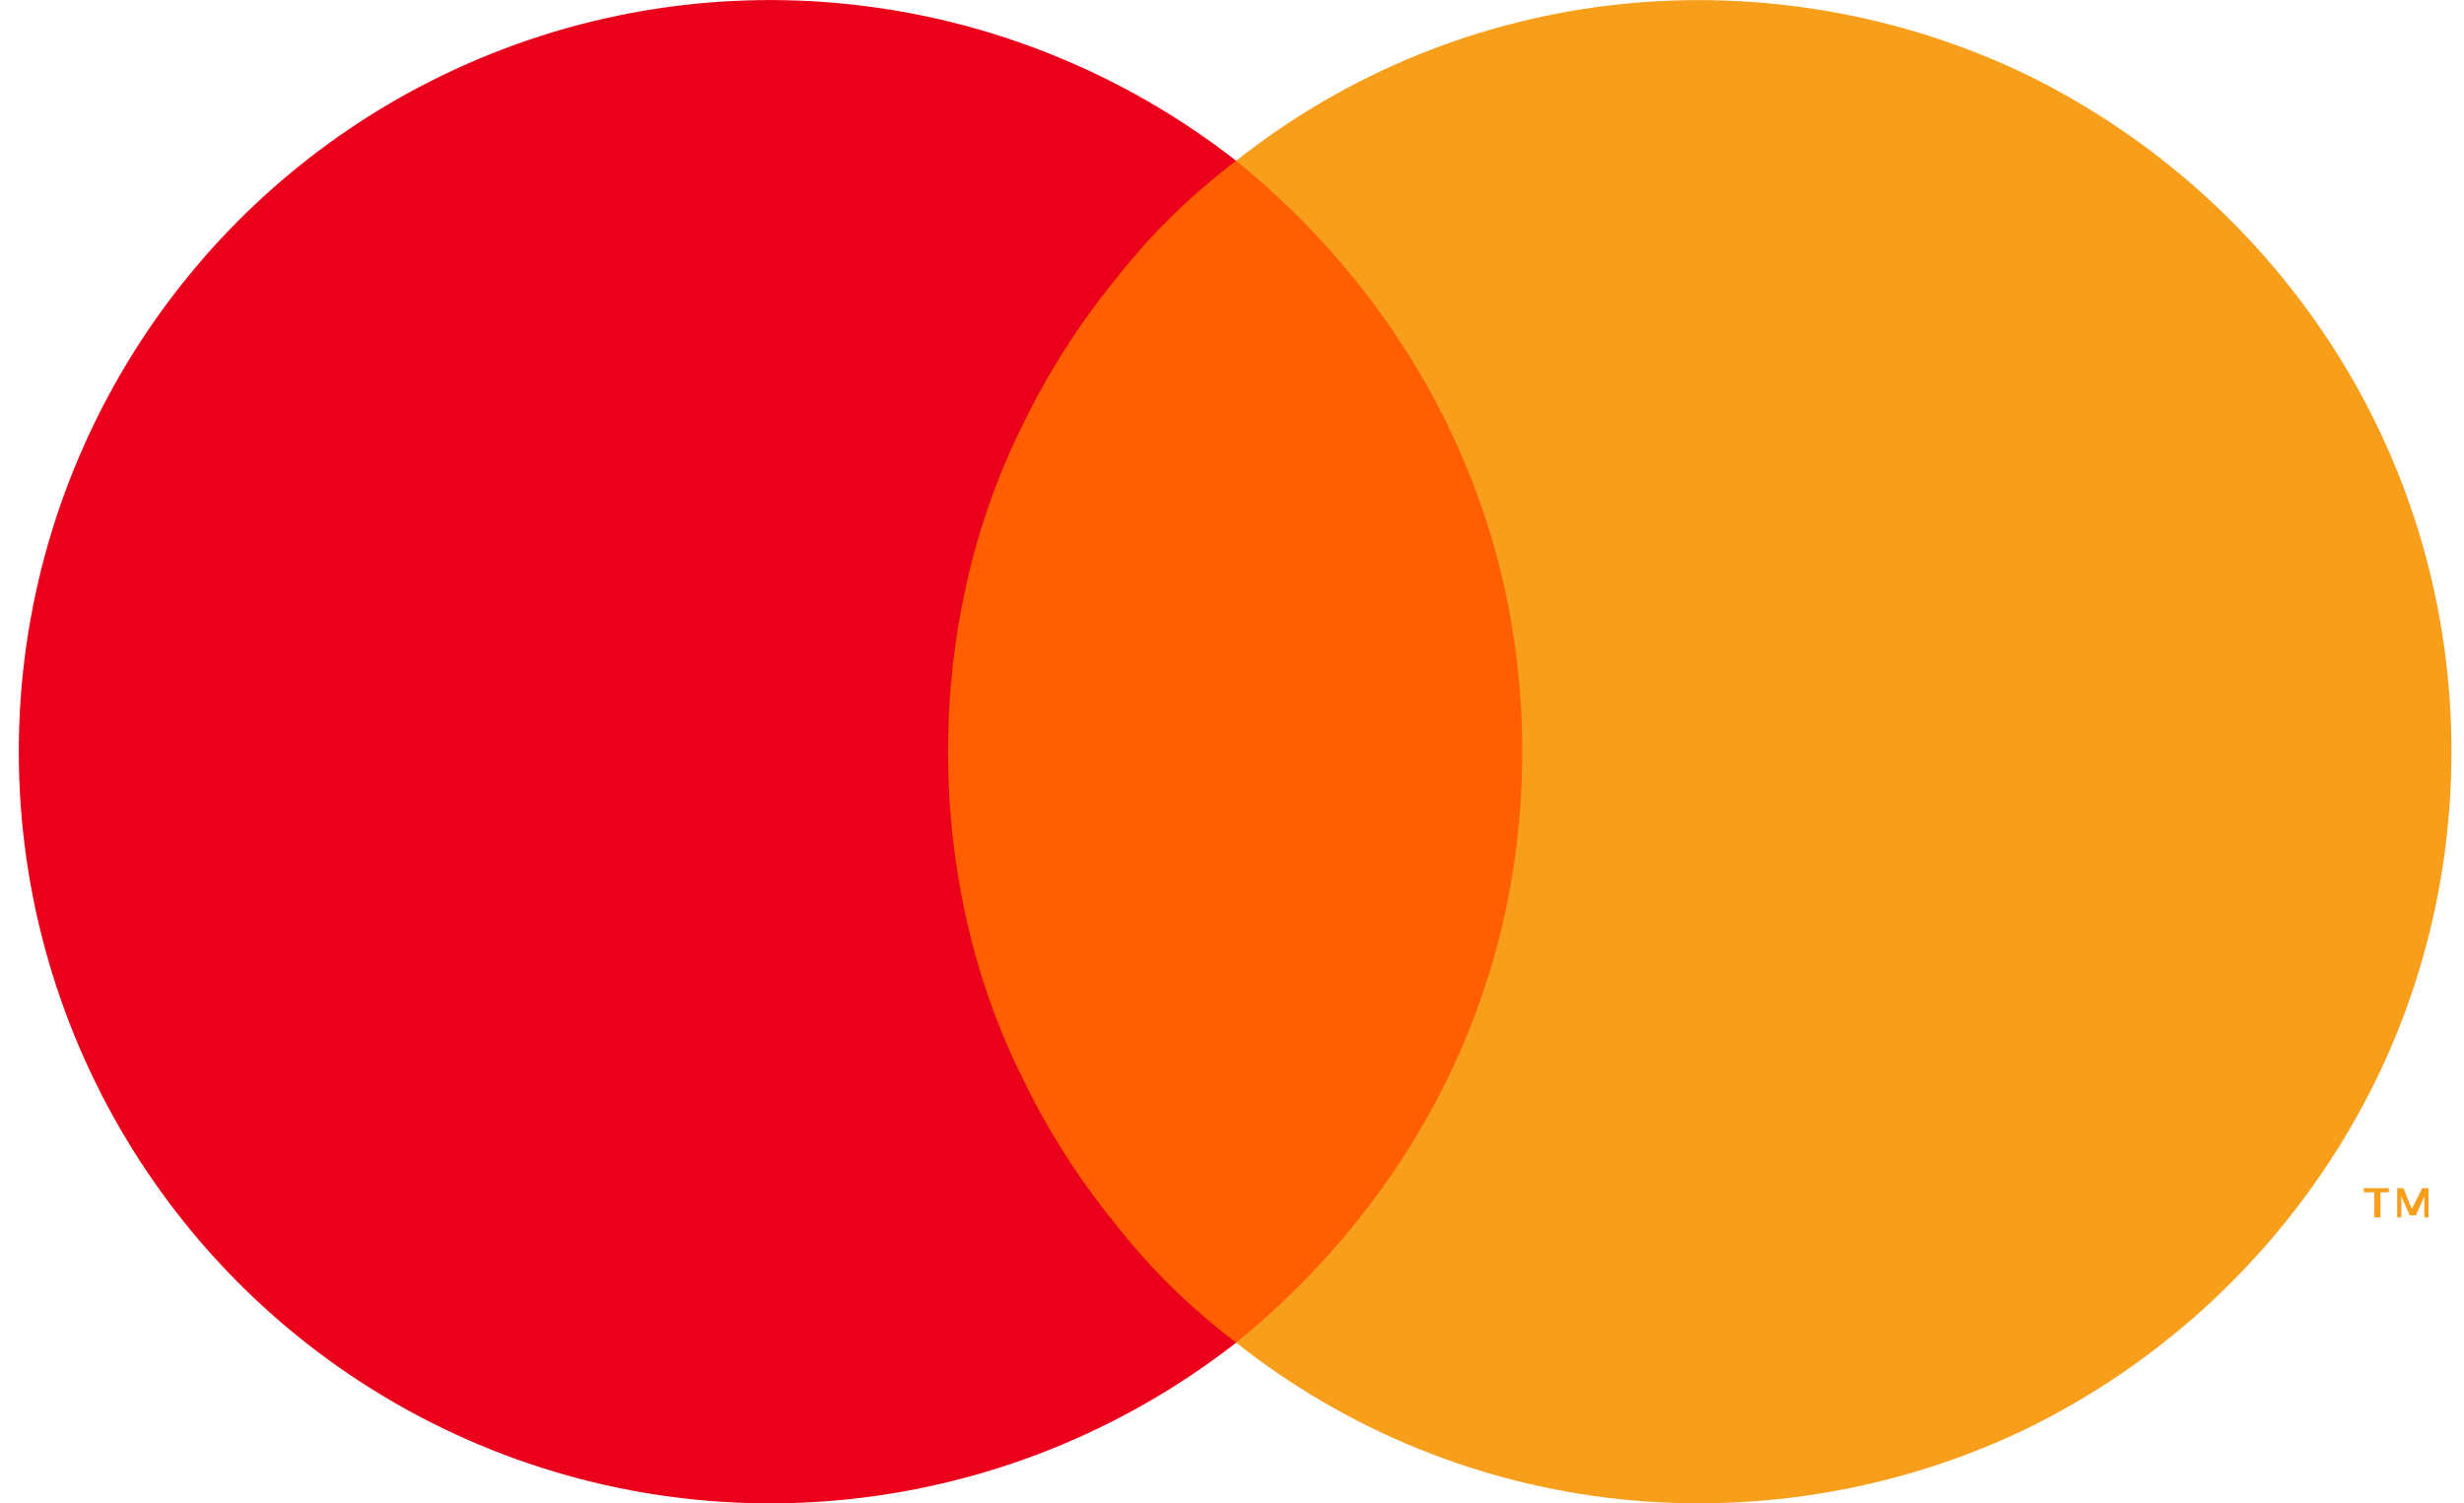
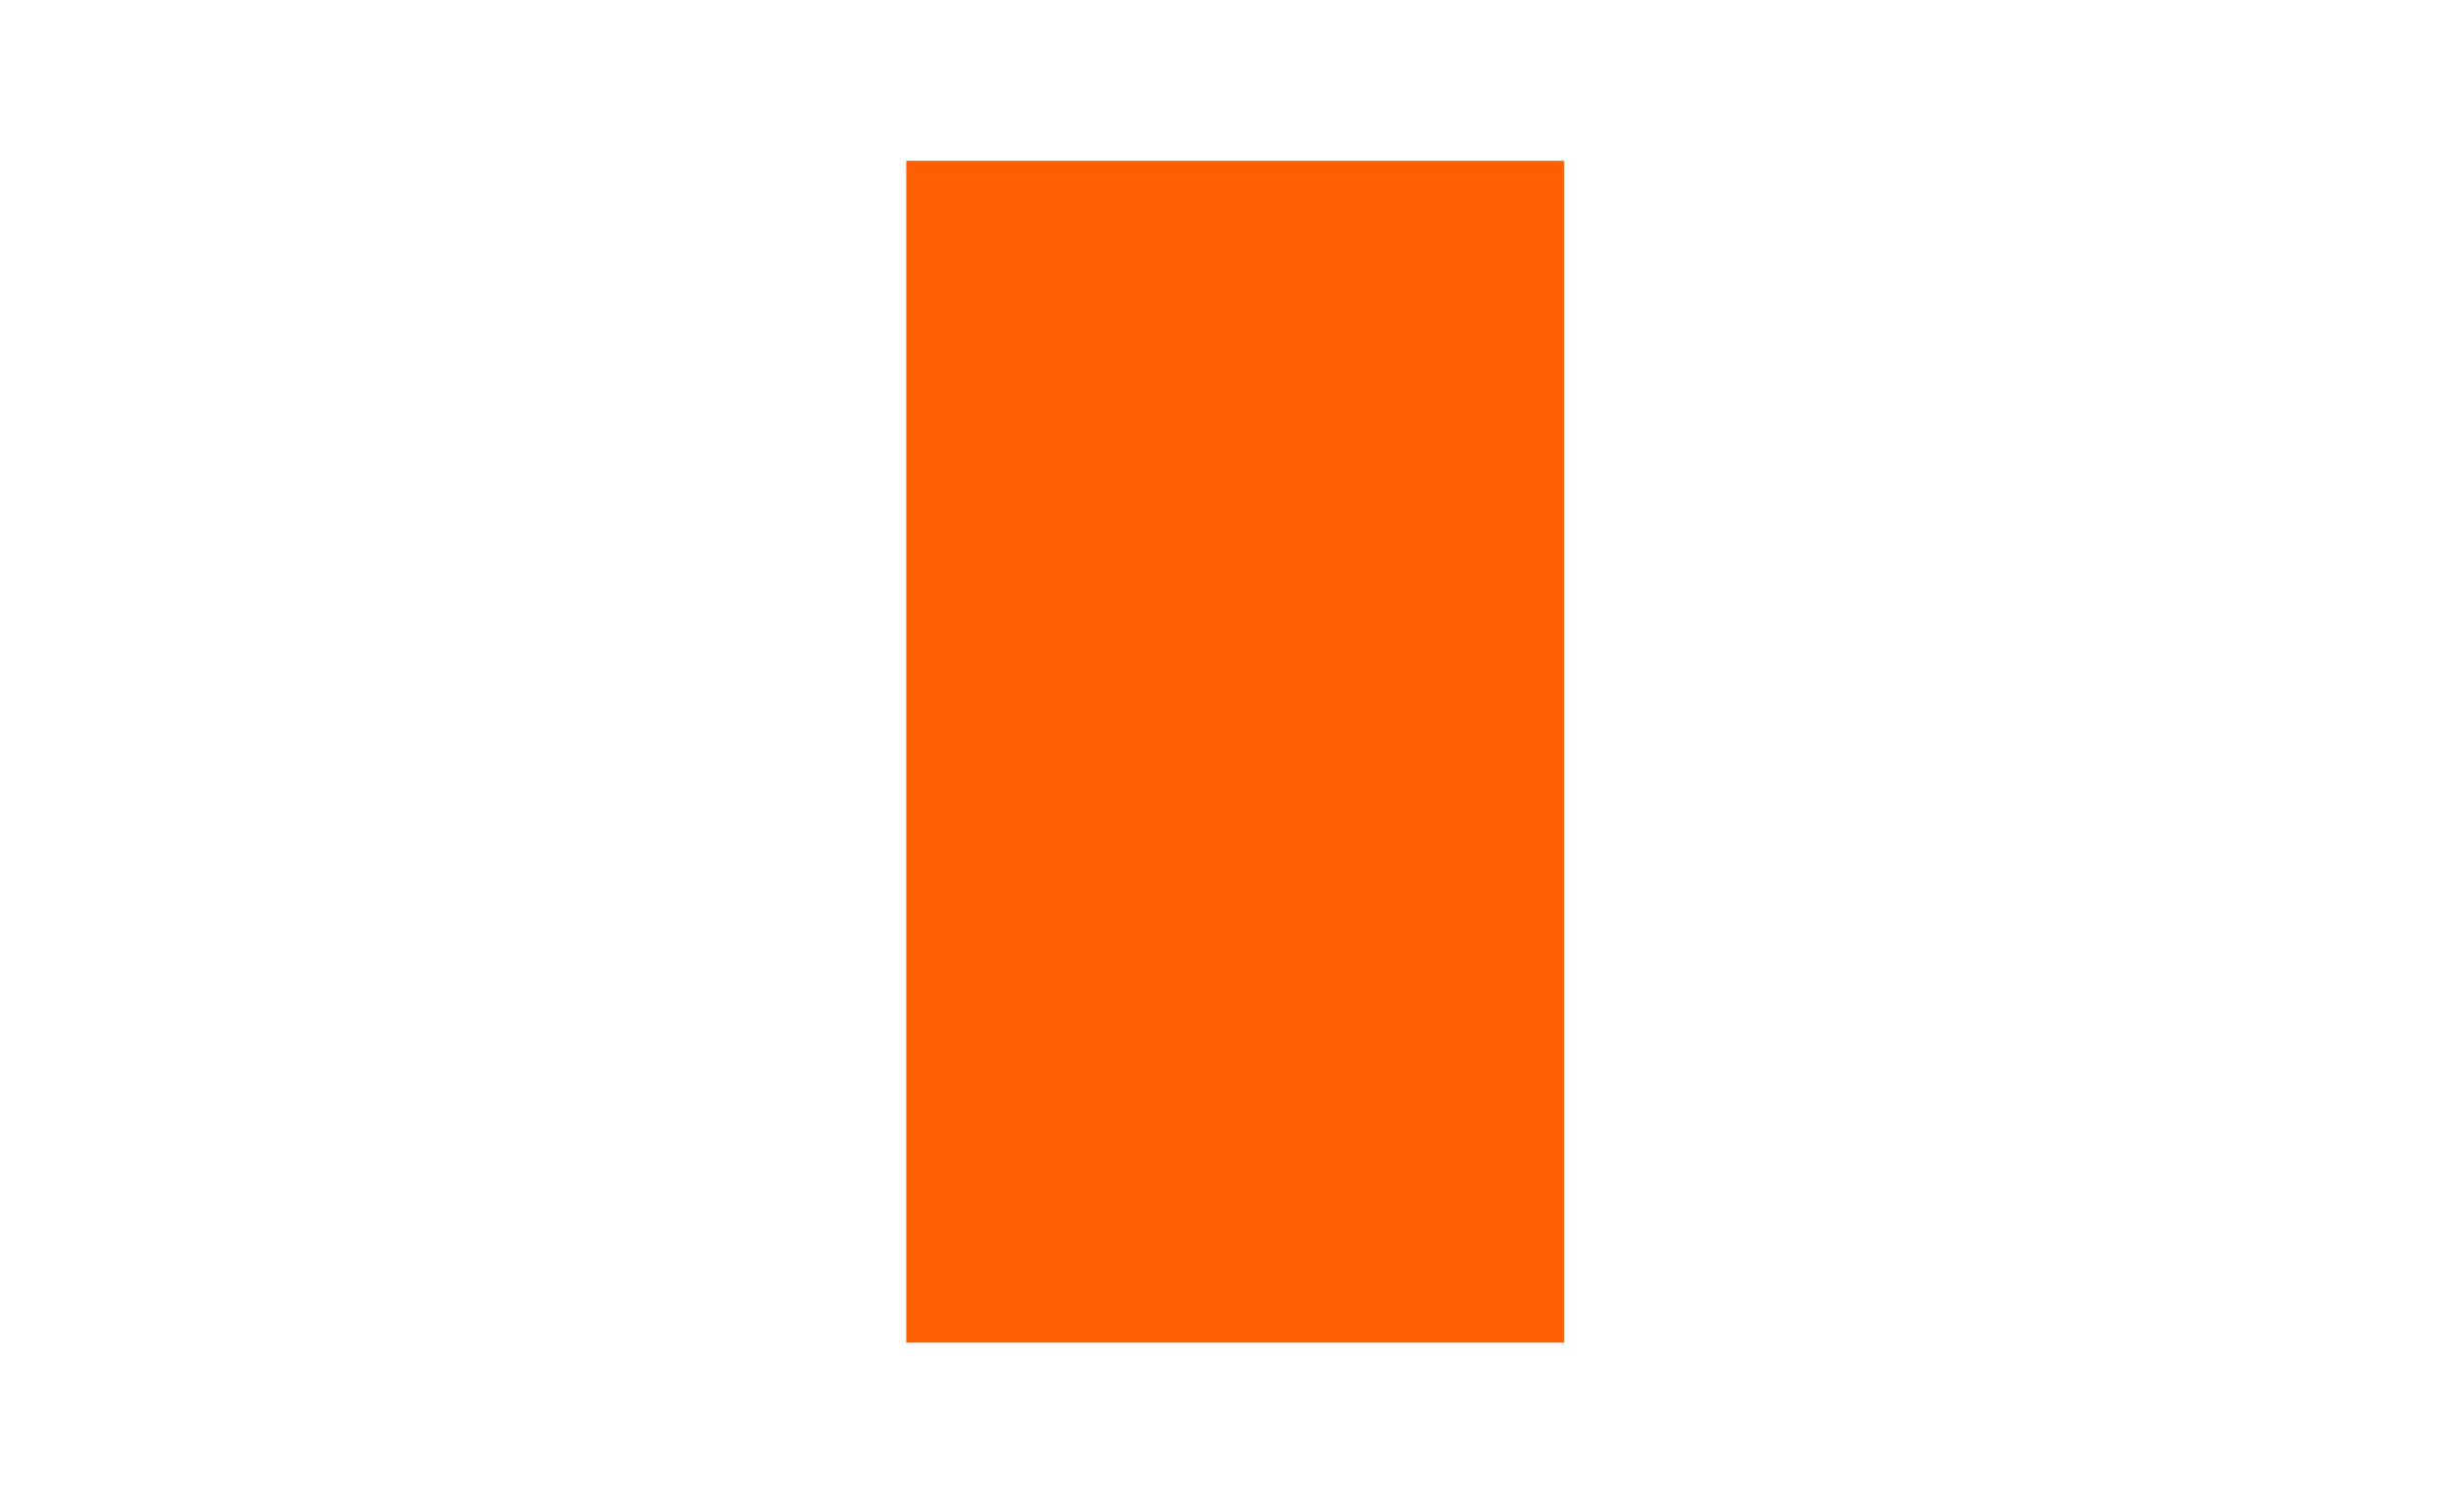
<svg xmlns="http://www.w3.org/2000/svg" version="1.2" viewBox="0 0 118 72" width="118" height="72">
  <title>mc_symbol-svg</title>
  <style>
		.s0 { fill: none } 
		.s1 { fill: #ff5f00 } 
		.s2 { fill: #eb001b } 
		.s3 { fill: #f79e1b } 
	</style>
  <g id="Layer">
-     <path id="Layer" class="s0" d="m-17-18h152.4v108h-152.4z" />
+     <path id="Layer" class="s0" d="m-17-18h152.4h-152.4z" />
    <g id="Layer">
      <path id="Layer" class="s1" d="m43.4 7.7h31.5v56.6h-31.5z" />
-       <path id="Layer" class="s2" d="m45.4 36q0-4.1 0.9-8.1 0.9-4 2.7-7.6 1.8-3.7 4.4-6.9 2.5-3.2 5.8-5.7c-10.9-8.5-25.6-10.1-38-4.1-12.4 6-20.3 18.6-20.3 32.4 0 13.8 7.9 26.4 20.3 32.4 12.4 6 27.1 4.4 38-4.1q-3.3-2.5-5.8-5.7-2.6-3.2-4.4-6.9-1.8-3.6-2.7-7.6-0.9-4-0.9-8.1z" />
-       <path id="Layer" class="s3" d="m117.4 36c0 6.8-1.9 13.4-5.5 19.1-3.6 5.7-8.7 10.3-14.8 13.3-6 2.9-12.8 4.1-19.5 3.4-6.7-0.7-13.1-3.3-18.4-7.5 4.2-3.4 7.7-7.7 10.1-12.6 2.4-4.9 3.6-10.2 3.6-15.7 0-5.5-1.2-10.8-3.6-15.7-2.4-4.9-5.9-9.2-10.1-12.6 5.3-4.2 11.7-6.8 18.4-7.5 6.7-0.7 13.5 0.5 19.5 3.4 6.1 3 11.2 7.6 14.8 13.3 3.6 5.7 5.5 12.3 5.5 19.1z" />
-       <path id="Layer" class="s3" d="m114 58.3v-1.2h0.4v-0.2h-1.2v0.2h0.5v1.2zm2.3 0v-1.4h-0.3l-0.5 1-0.4-1h-0.3v1.4h0.2v-1l0.4 0.9h0.3l0.4-0.9v1z" />
    </g>
  </g>
</svg>